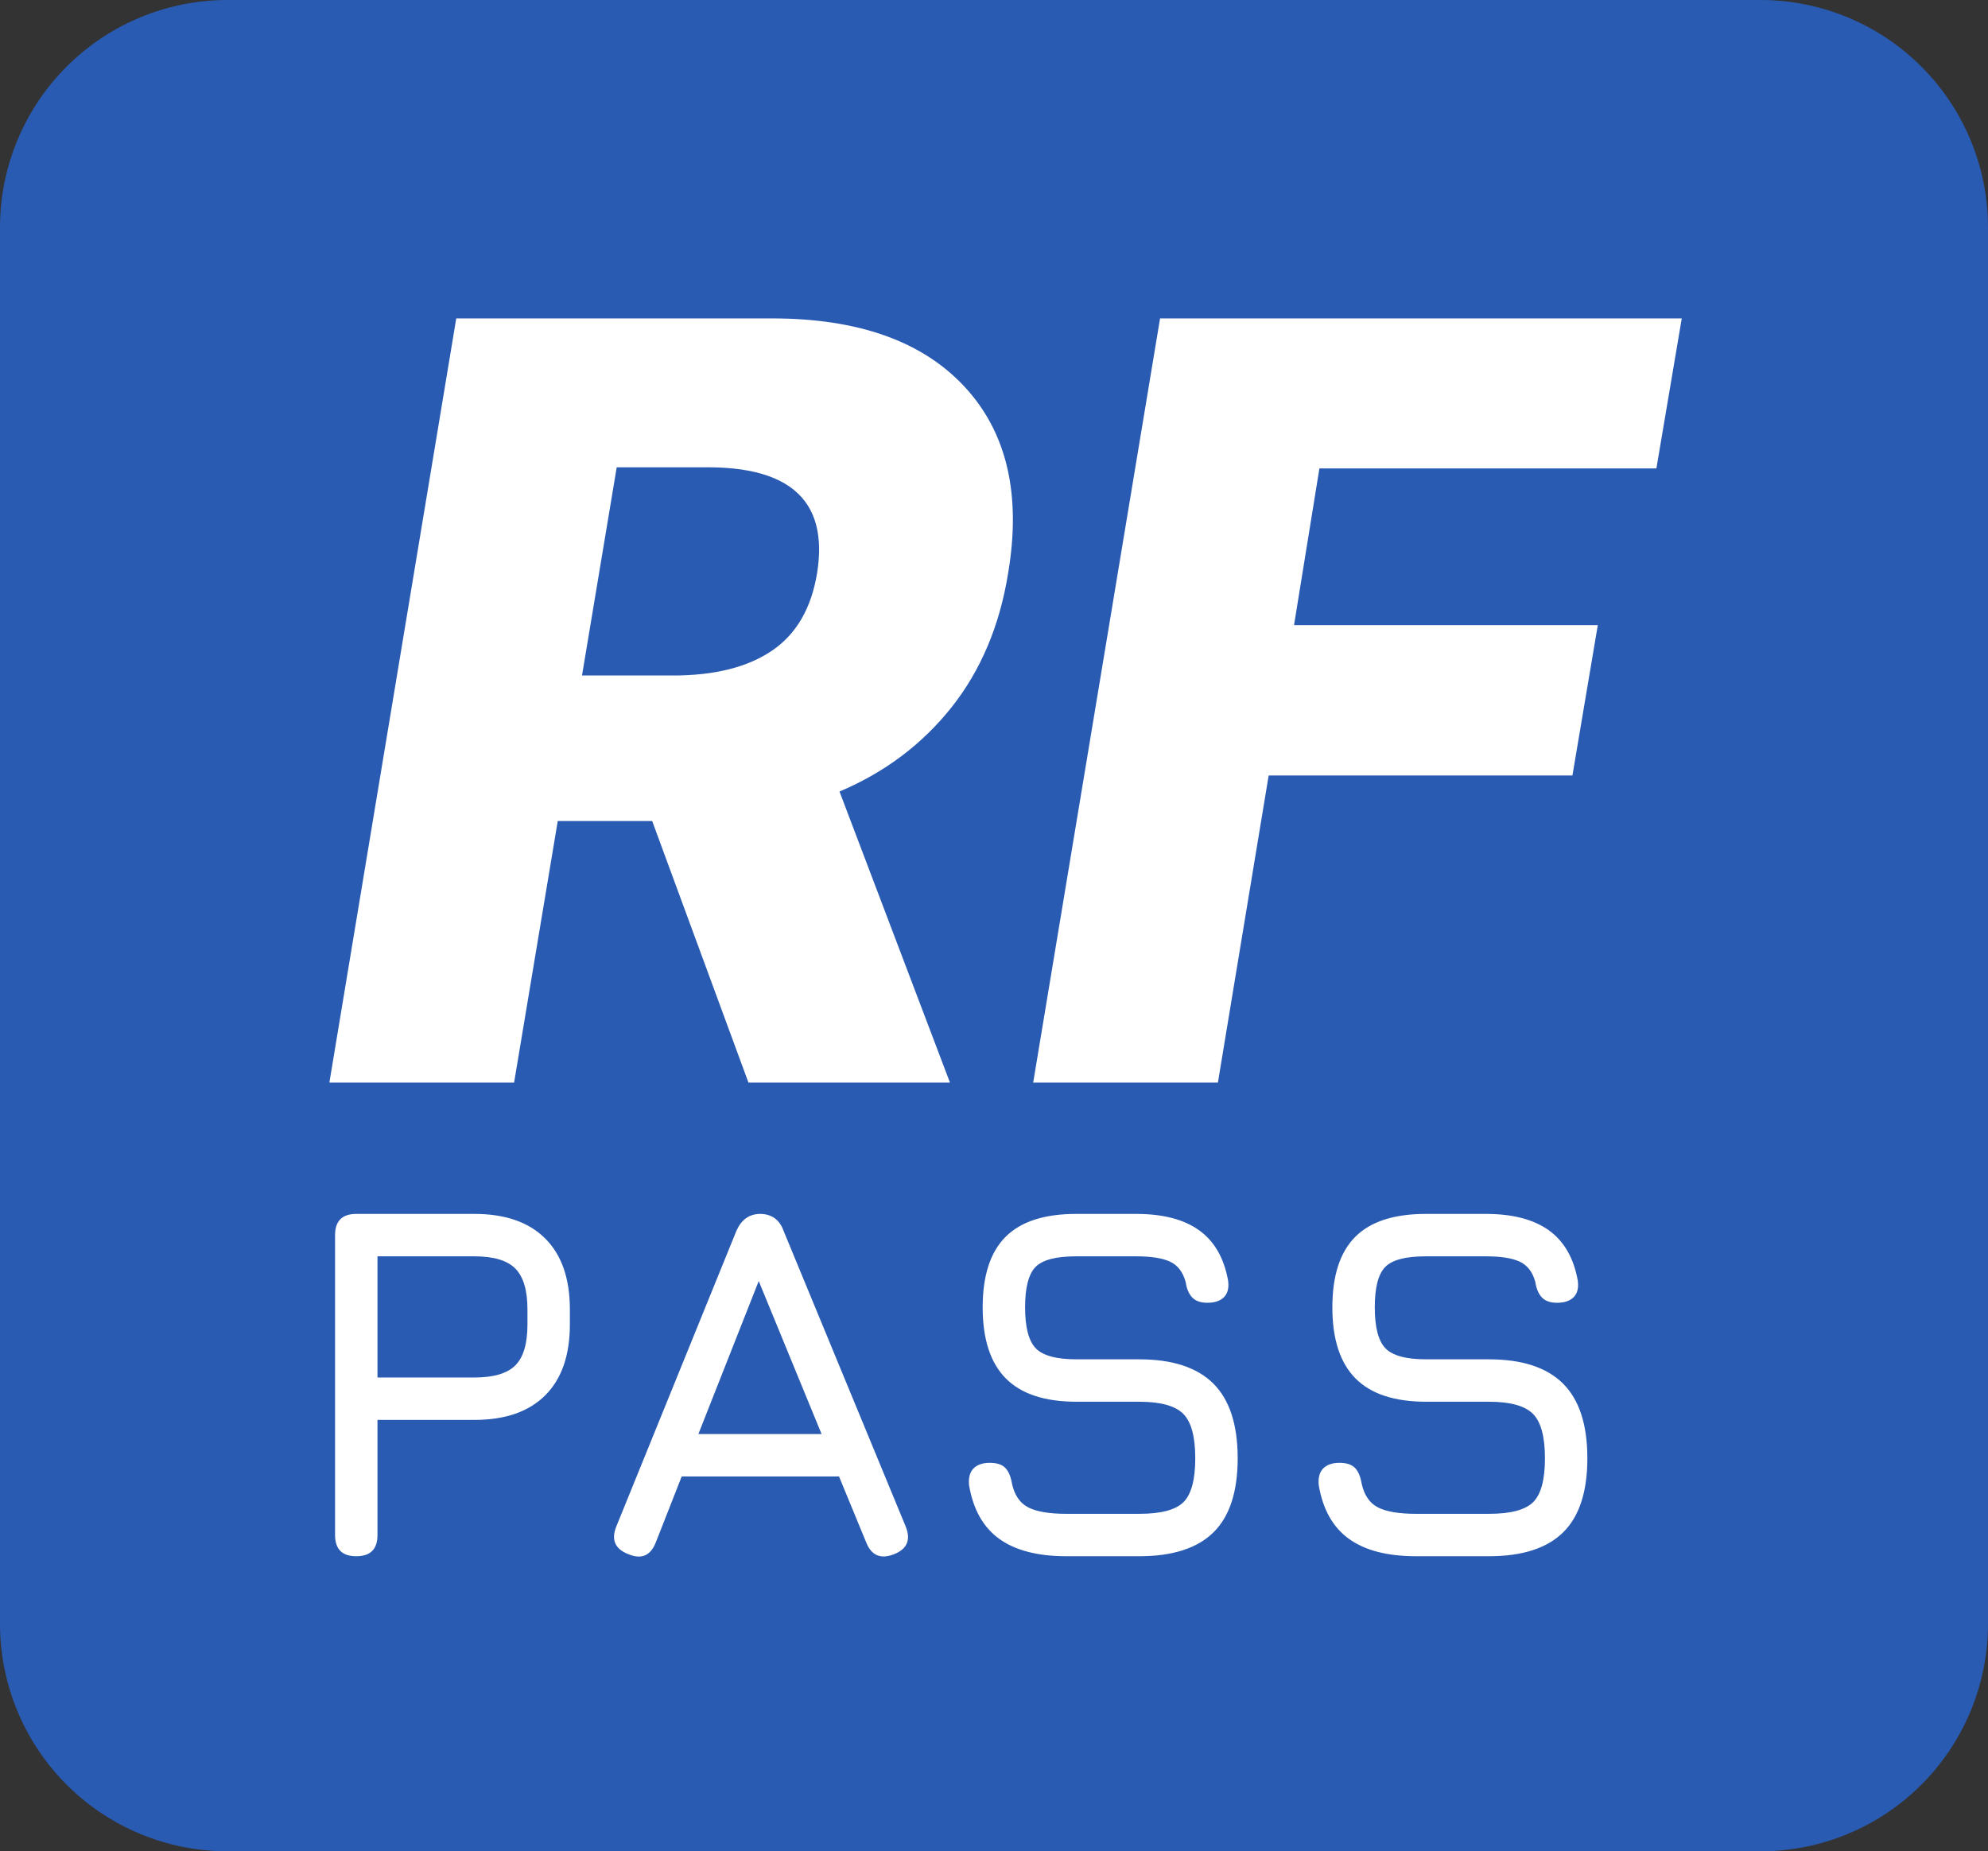
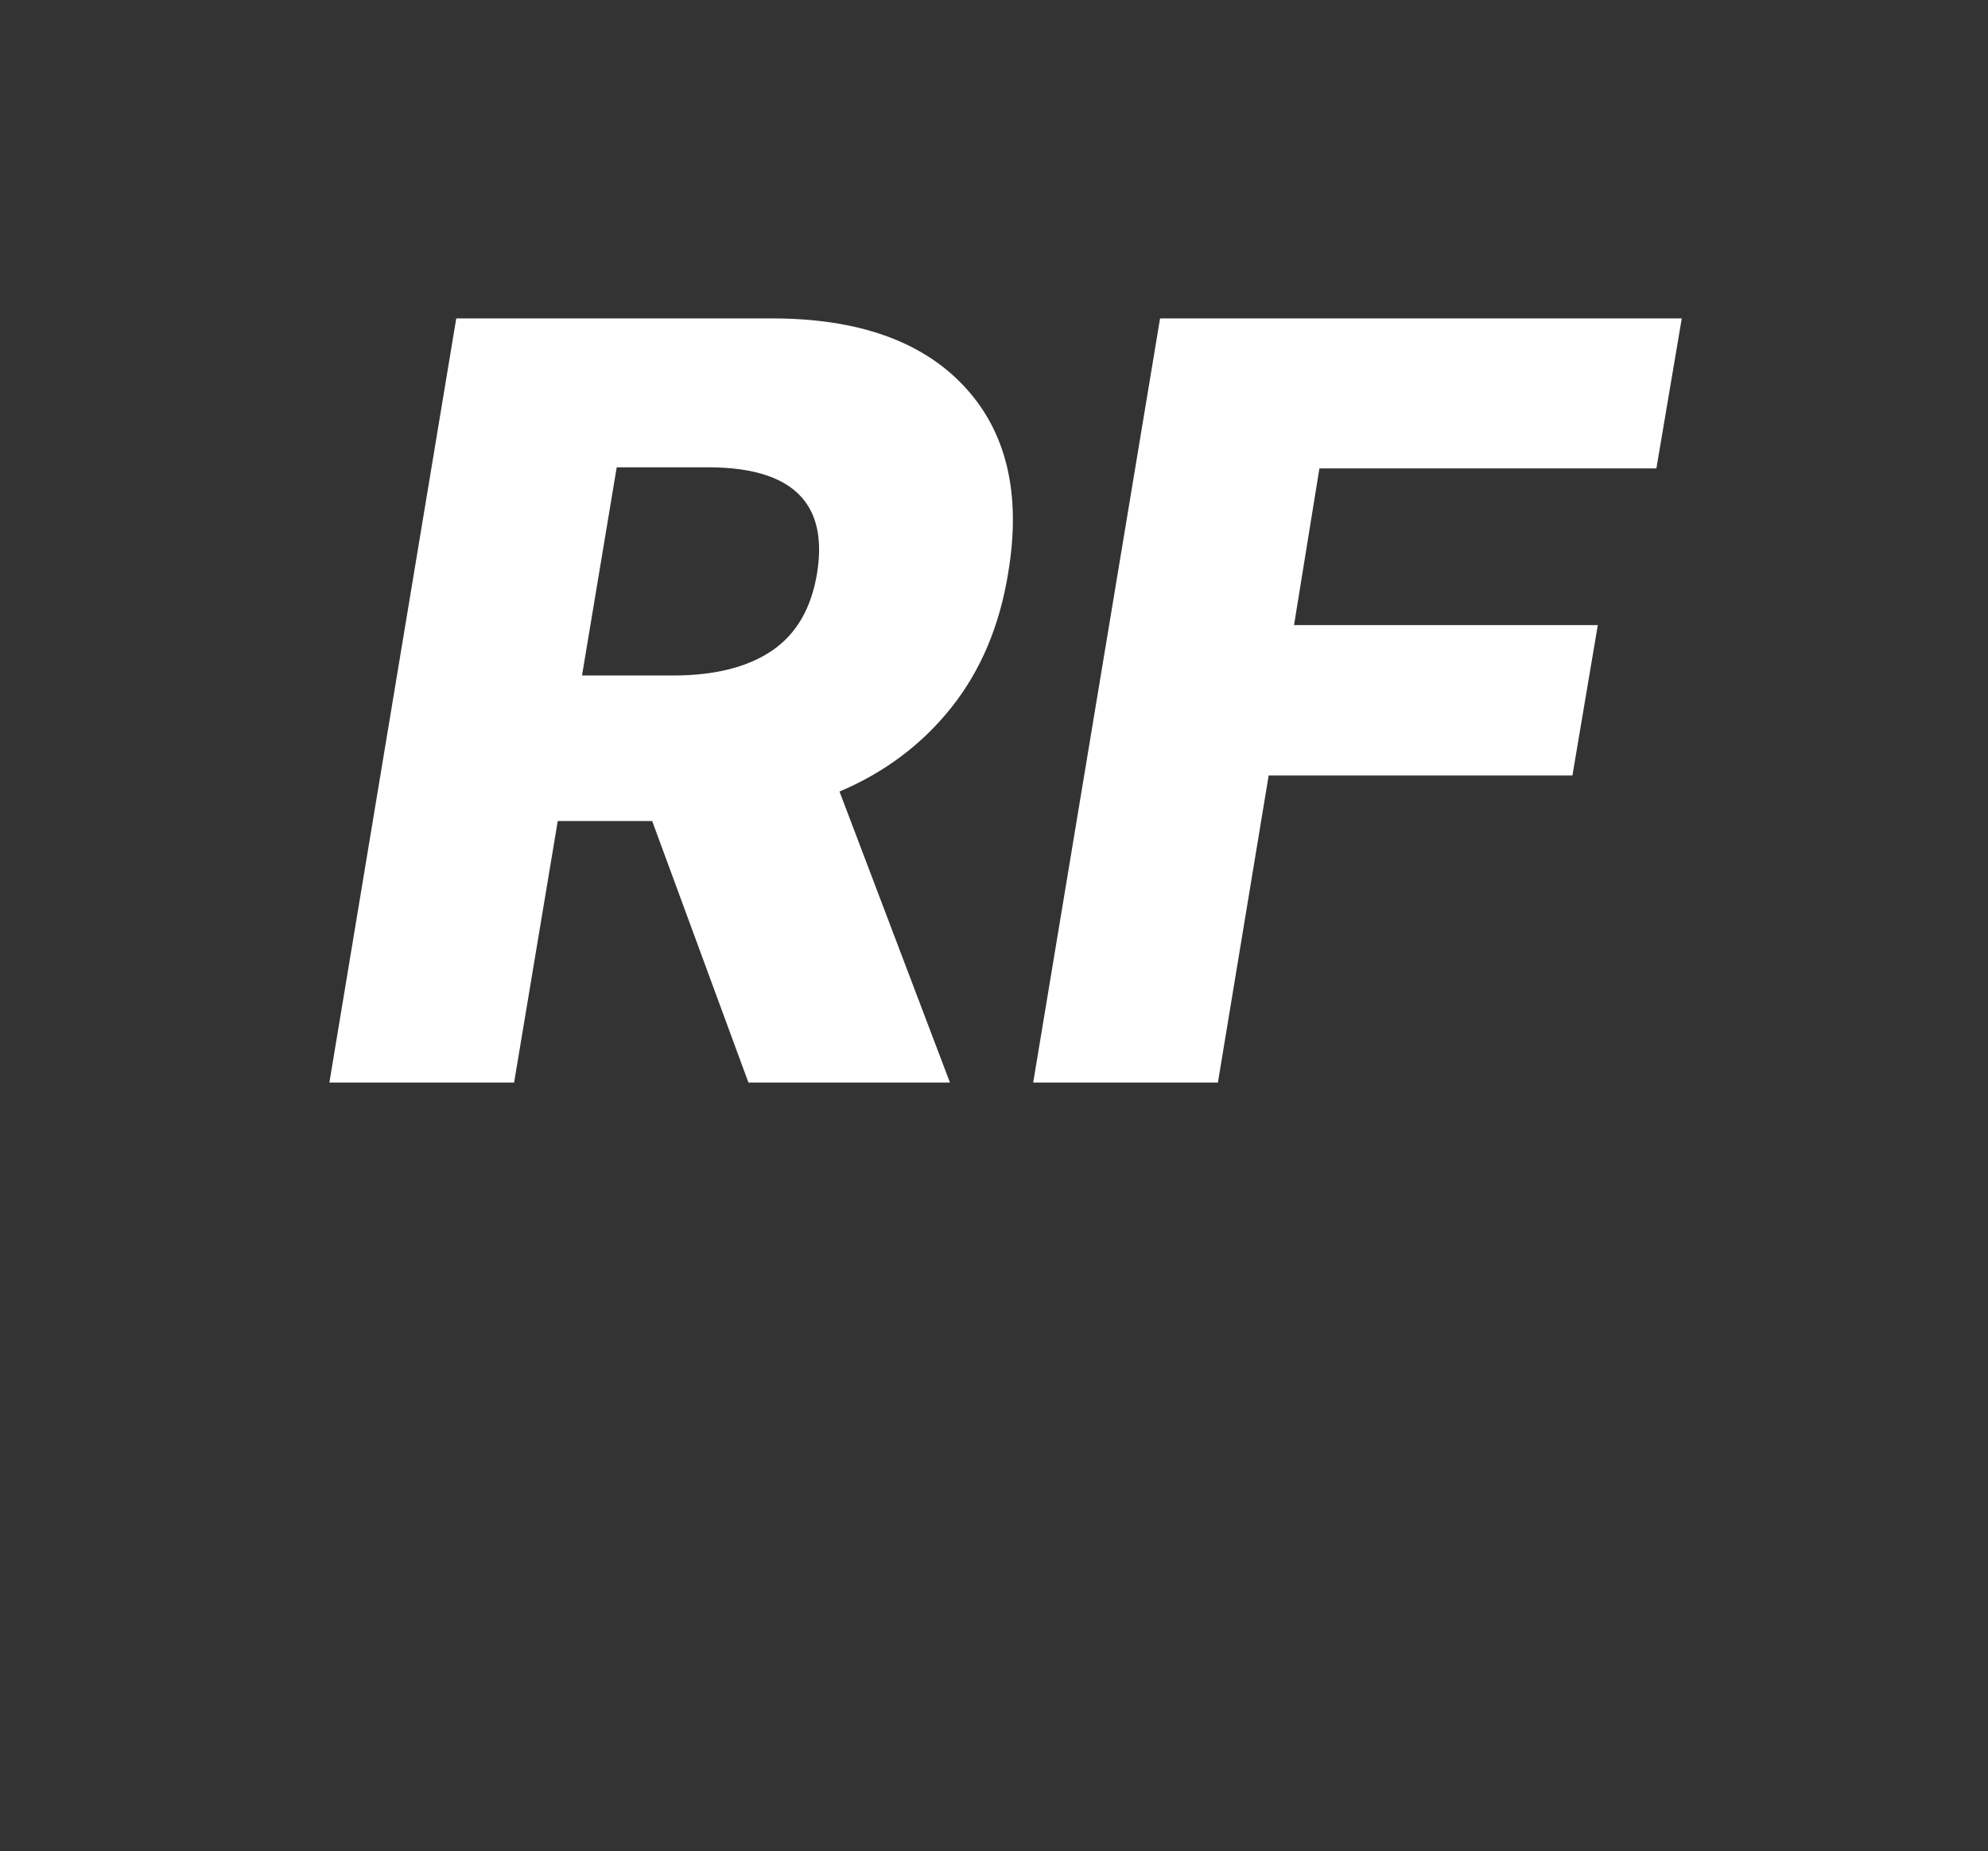
<svg xmlns="http://www.w3.org/2000/svg" width="437px" height="407px" viewBox="0 0 437 407" version="1.1">
  <rect x="0" y="0" width="437" height="407" fill="#333333" stroke="none" />
  <g id="Group-8">
-     <path d="M49.999 0L387.001 0Q388.228 0 389.454 0.06Q390.68 0.12 391.902 0.241Q393.123 0.361 394.337 0.541Q395.551 0.721 396.755 0.961Q397.959 1.2 399.15 1.498Q400.34 1.797 401.515 2.153Q402.689 2.509 403.845 2.923Q405.001 3.336 406.135 3.806Q407.269 4.276 408.378 4.8Q409.488 5.325 410.57 5.904Q411.653 6.482 412.706 7.113Q413.758 7.744 414.779 8.426Q415.799 9.108 416.785 9.839Q417.771 10.571 418.72 11.349Q419.669 12.128 420.578 12.952Q421.488 13.777 422.356 14.644Q423.224 15.512 424.048 16.422Q424.872 17.331 425.651 18.28Q426.429 19.229 427.161 20.215Q427.892 21.201 428.574 22.221Q429.256 23.242 429.887 24.294Q430.518 25.347 431.096 26.43Q431.675 27.512 432.2 28.622Q432.724 29.731 433.194 30.865Q433.664 31.999 434.077 33.155Q434.491 34.31 434.847 35.485Q435.203 36.66 435.502 37.85Q435.8 39.041 436.039 40.245Q436.279 41.449 436.459 42.663Q436.639 43.877 436.759 45.098Q436.879 46.32 436.94 47.546Q437 48.772 437 49.999L437 357.001Q437 358.228 436.94 359.454Q436.879 360.68 436.759 361.902Q436.639 363.123 436.459 364.337Q436.279 365.551 436.039 366.755Q435.8 367.959 435.502 369.15Q435.203 370.34 434.847 371.515Q434.491 372.689 434.077 373.845Q433.664 375.001 433.194 376.135Q432.724 377.269 432.2 378.378Q431.675 379.488 431.096 380.57Q430.518 381.653 429.887 382.706Q429.255 383.758 428.574 384.779Q427.892 385.799 427.161 386.785Q426.429 387.771 425.651 388.72Q424.872 389.669 424.048 390.578Q423.223 391.488 422.356 392.356Q421.488 393.224 420.578 394.048Q419.669 394.872 418.72 395.651Q417.771 396.429 416.785 397.161Q415.799 397.892 414.779 398.574Q413.758 399.256 412.706 399.887Q411.653 400.518 410.57 401.096Q409.488 401.675 408.378 402.2Q407.269 402.724 406.135 403.194Q405.001 403.664 403.845 404.077Q402.689 404.491 401.515 404.847Q400.34 405.203 399.15 405.502Q397.959 405.8 396.755 406.039Q395.551 406.279 394.337 406.459Q393.123 406.639 391.902 406.759Q390.68 406.88 389.454 406.94Q388.228 407 387.001 407L49.999 407Q48.772 407 47.546 406.94Q46.32 406.88 45.098 406.759Q43.877 406.639 42.663 406.459Q41.449 406.279 40.245 406.039Q39.041 405.8 37.85 405.502Q36.66 405.203 35.485 404.847Q34.31 404.491 33.155 404.077Q31.999 403.664 30.865 403.194Q29.731 402.724 28.622 402.2Q27.512 401.675 26.43 401.096Q25.347 400.518 24.294 399.887Q23.242 399.256 22.221 398.574Q21.201 397.892 20.215 397.161Q19.229 396.429 18.28 395.651Q17.331 394.872 16.422 394.048Q15.512 393.224 14.644 392.356Q13.777 391.488 12.952 390.578Q12.128 389.669 11.349 388.72Q10.571 387.771 9.839 386.785Q9.108 385.799 8.426 384.779Q7.744 383.758 7.113 382.706Q6.482 381.653 5.904 380.57Q5.325 379.488 4.8 378.378Q4.276 377.269 3.806 376.135Q3.336 375.001 2.923 373.845Q2.509 372.689 2.153 371.515Q1.797 370.34 1.498 369.15Q1.2 367.959 0.961 366.755Q0.721 365.551 0.541 364.337Q0.361 363.123 0.241 361.902Q0.12 360.68 0.06 359.454Q0 358.228 0 357.001L0 49.999Q0 48.772 0.06 47.546Q0.12 46.32 0.241 45.098Q0.361 43.877 0.541 42.663Q0.721 41.449 0.961 40.245Q1.2 39.041 1.498 37.85Q1.797 36.66 2.153 35.485Q2.509 34.31 2.923 33.155Q3.336 31.999 3.806 30.865Q4.276 29.731 4.8 28.622Q5.325 27.512 5.904 26.43Q6.482 25.347 7.113 24.294Q7.744 23.242 8.426 22.221Q9.108 21.201 9.839 20.215Q10.571 19.229 11.349 18.28Q12.128 17.331 12.952 16.422Q13.777 15.512 14.644 14.644Q15.512 13.777 16.422 12.952Q17.331 12.128 18.28 11.349Q19.229 10.571 20.215 9.839Q21.201 9.108 22.221 8.426Q23.242 7.744 24.294 7.113Q25.347 6.482 26.43 5.904Q27.512 5.325 28.622 4.8Q29.731 4.276 30.865 3.806Q31.999 3.336 33.155 2.923Q34.31 2.509 35.485 2.153Q36.66 1.797 37.85 1.498Q39.041 1.2 40.245 0.961Q41.449 0.721 42.663 0.541Q43.877 0.361 45.098 0.241Q46.32 0.12 47.546 0.06Q48.772 0 49.999 0Z" id="Rectangle-2-Copy" fill="#295BB3" fill-rule="evenodd" stroke="none" />
    <g id="Group-5" transform="translate(60.813 14)">
      <g id="RF" fill="#FFFFFF" transform="translate(9.375 0)">
        <path d="M30.105 56L2.215 224L42.82 224L52.418 166.496L73.172 166.496L94.336 224L138.633 224L114.352 160.016Q129.281 153.699 138.961 141.518Q148.641 129.336 151.43 111.945Q155.777 86.023 141.832 71.012Q127.887 56 99.504 56L30.105 56ZM184.816 56L156.926 224L197.531 224L208.688 156.488L275.461 156.488L281.039 123.43L214.266 123.43L219.844 88.977L293.918 88.977L299.496 56L184.816 56ZM77.766 134.504L57.75 134.504L65.379 88.731L85.394 88.731Q101.222 88.731 106.812 96.295Q111.014 101.982 109.43 111.945Q107.543 123.594 99.504 129.049Q91.465 134.504 77.766 134.504Z" />
      </g>
      <g id="PASS" fill="#FFFFFF" transform="translate(0 246)">
-         <path d="M12.84 77.469Q12.84 82.132 17.502 82.132Q22.164 82.132 22.164 77.469L22.164 52.161L43.476 52.161Q53.633 52.161 59.044 46.75Q64.455 41.339 64.455 31.183L64.455 27.852Q64.455 17.696 59.044 12.285Q53.633 6.873 43.476 6.873L17.502 6.873Q12.84 6.873 12.84 11.536L12.84 77.469ZM74.436 79.281Q75.097 80.822 77.331 81.688Q79.454 82.57 80.947 81.945Q82.459 81.313 83.325 79.135L89.041 64.594L123.618 64.594L129.612 79.135Q131.332 83.408 135.717 81.688Q137.848 80.84 138.5 79.347Q139.172 77.808 138.27 75.582L111.408 10.537Q110.131 7.04 106.524 6.873L106.302 6.873Q102.75 6.873 101.085 10.537L74.667 75.582Q73.785 77.761 74.436 79.281ZM173.623 82.132Q164.133 82.132 158.833 78.302Q153.532 74.472 152.2 66.481Q151.978 64.038 153.199 62.818Q154.42 61.596 156.751 61.596Q159.082 61.596 160.165 62.706Q161.247 63.816 161.635 66.147Q162.468 69.977 165.215 71.392Q167.962 72.808 173.623 72.808L189.607 72.808Q196.767 72.808 199.348 70.227Q201.928 67.646 201.928 60.597Q201.928 53.438 199.264 50.802Q196.6 48.166 189.607 48.166L175.843 48.166Q165.354 48.166 160.276 43.032Q155.197 37.898 155.197 27.409Q155.197 16.974 160.22 11.924Q165.243 6.873 175.732 6.873L188.941 6.873Q197.766 6.873 202.789 10.481Q207.811 14.088 209.143 21.526Q209.476 23.912 208.255 25.161Q207.034 26.41 204.592 26.41Q202.372 26.41 201.262 25.244Q200.152 24.078 199.819 21.858Q198.931 18.584 196.434 17.391Q193.936 16.198 188.941 16.198L175.732 16.198Q169.072 16.198 166.797 18.556Q164.521 20.915 164.521 27.409Q164.521 33.958 166.852 36.4Q169.183 38.842 175.843 38.842L189.607 38.842Q200.541 38.842 205.897 44.169Q211.252 49.498 211.252 60.597Q211.252 71.642 205.924 76.887Q200.596 82.132 189.607 82.132L173.623 82.132ZM235.7 78.302Q241 82.132 250.491 82.132L266.475 82.132Q277.464 82.132 282.792 76.887Q288.12 71.642 288.12 60.597Q288.12 49.498 282.764 44.169Q277.408 38.842 266.475 38.842L252.711 38.842Q246.051 38.842 243.72 36.4Q241.389 33.958 241.389 27.409Q241.389 20.915 243.664 18.556Q245.94 16.198 252.6 16.198L265.809 16.198Q270.804 16.198 273.301 17.391Q275.799 18.584 276.687 21.858Q277.02 24.078 278.13 25.244Q279.24 26.41 281.46 26.41Q283.902 26.41 285.123 25.161Q286.344 23.912 286.011 21.526Q284.679 14.088 279.656 10.481Q274.633 6.873 265.809 6.873L252.6 6.873Q242.11 6.873 237.088 11.924Q232.065 16.974 232.065 27.409Q232.065 37.898 237.143 43.032Q242.221 48.166 252.711 48.166L266.475 48.166Q273.468 48.166 276.132 50.802Q278.796 53.438 278.796 60.597Q278.796 67.646 276.215 70.227Q273.634 72.808 266.475 72.808L250.491 72.808Q244.83 72.808 242.083 71.392Q239.335 69.977 238.503 66.147Q238.114 63.816 237.032 62.706Q235.95 61.596 233.619 61.596Q231.288 61.596 230.067 62.818Q228.846 64.038 229.068 66.481Q230.4 74.472 235.7 78.302ZM43.476 42.837L22.164 42.837L22.164 16.198L43.476 16.198Q49.803 16.198 52.467 18.889Q55.131 21.581 55.131 27.852L55.131 31.183Q55.131 37.51 52.467 40.173Q49.803 42.837 43.476 42.837ZM119.788 55.27L92.704 55.27L105.969 21.637L119.788 55.27Z" />
-       </g>
+         </g>
    </g>
  </g>
</svg>